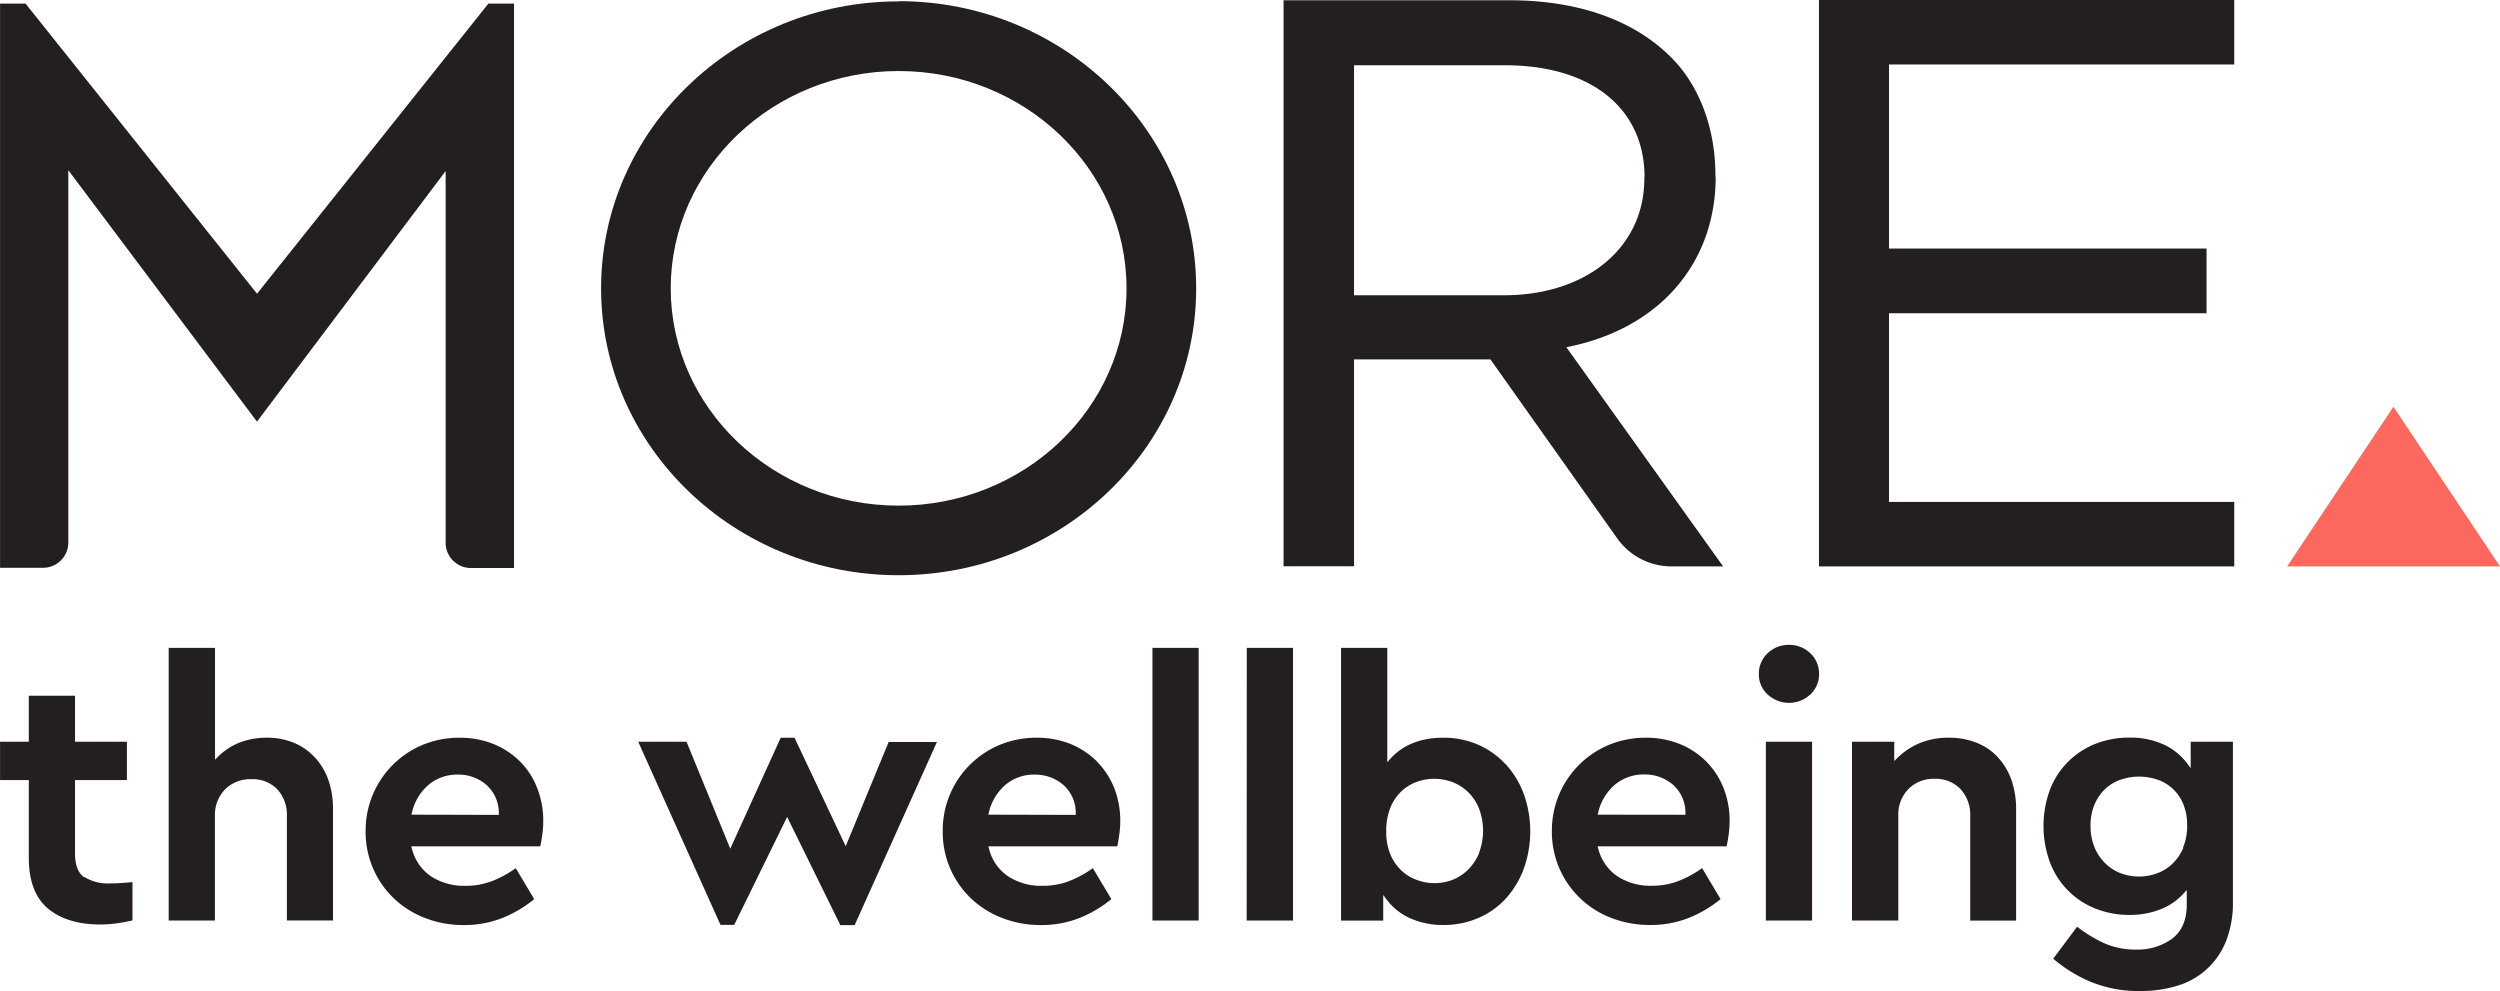
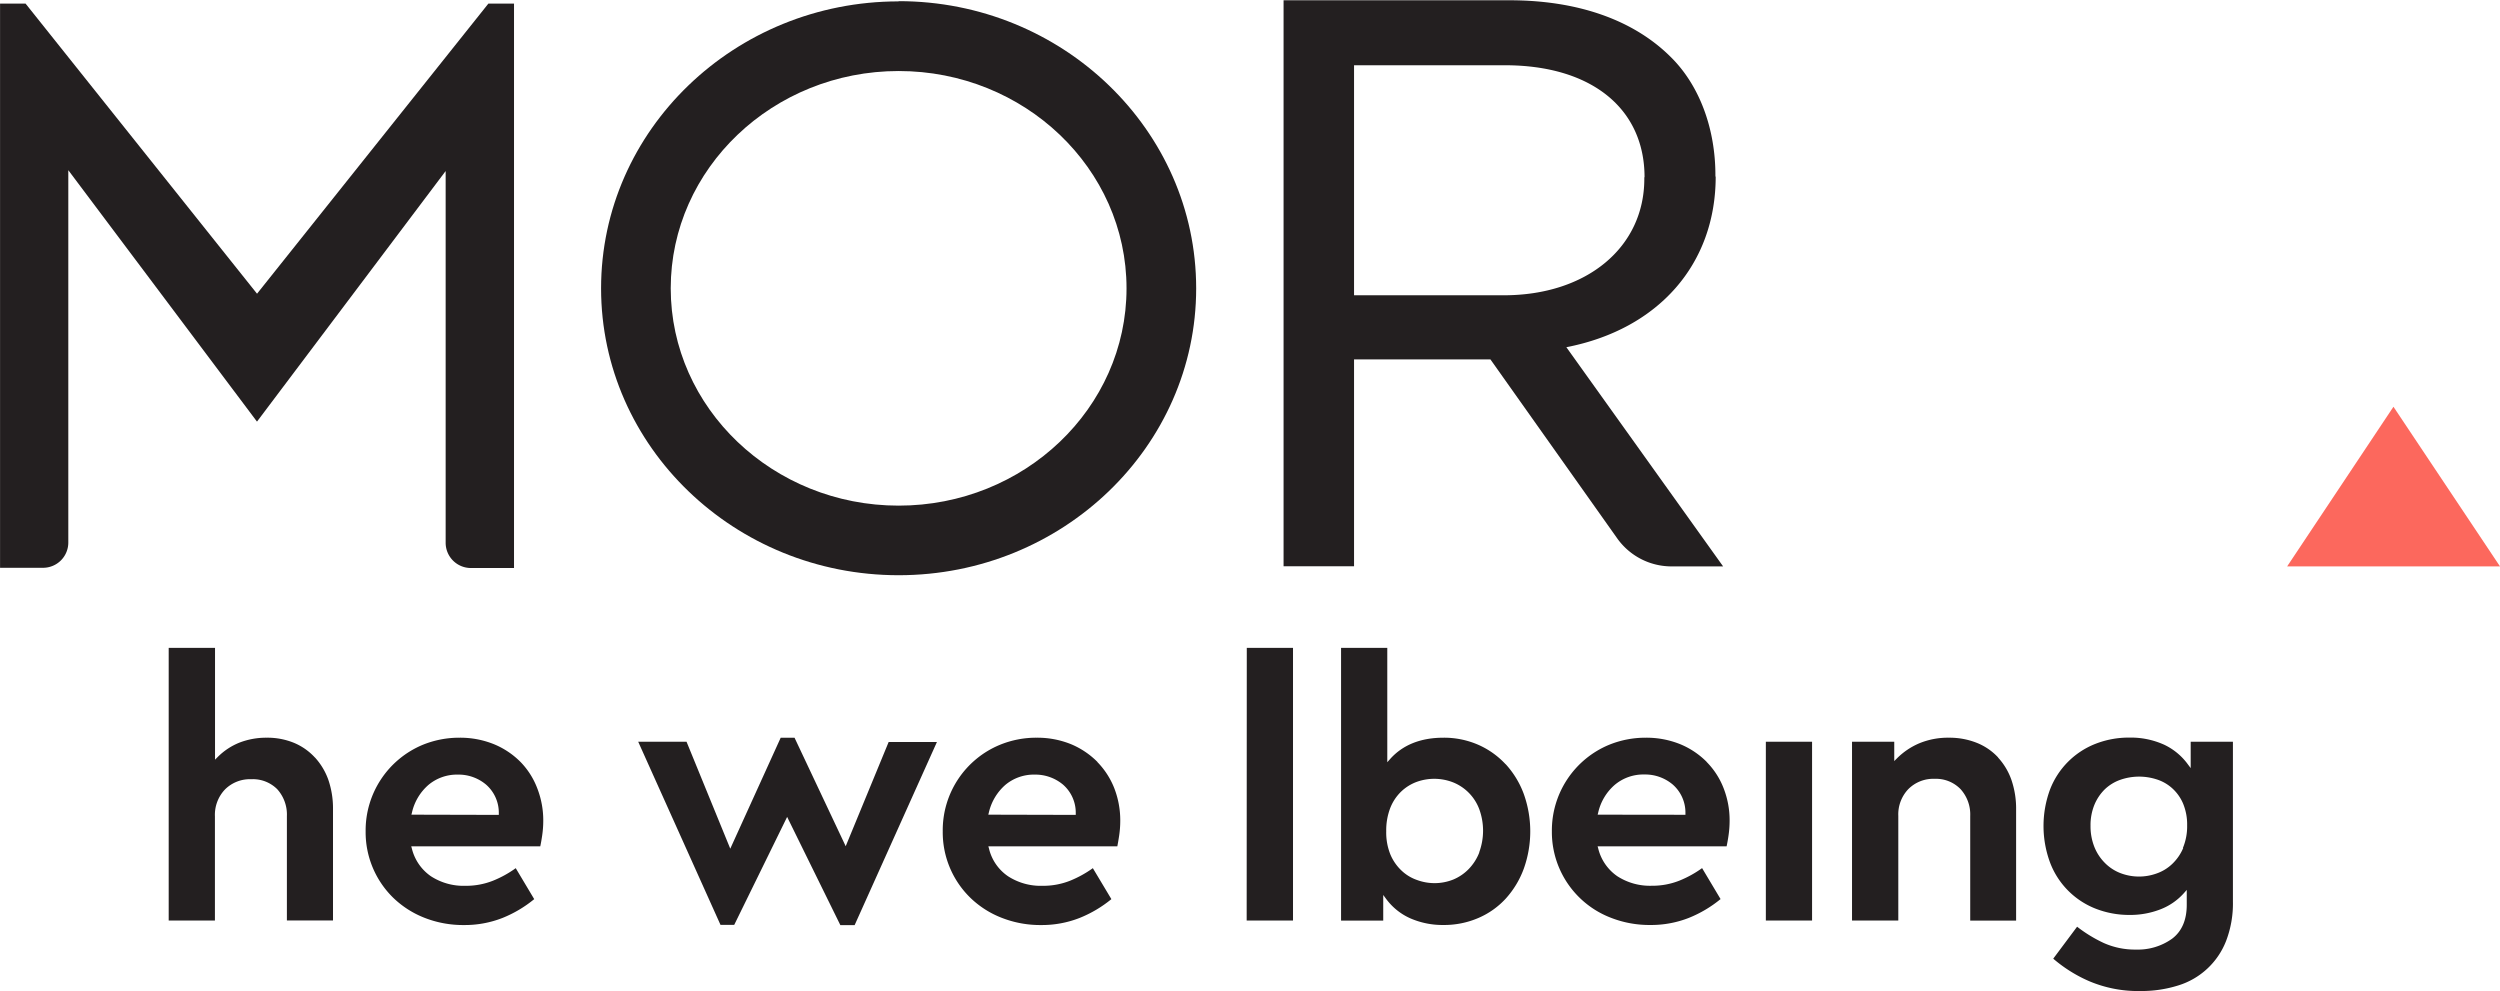
<svg xmlns="http://www.w3.org/2000/svg" id="Livello_1" data-name="Livello 1" viewBox="0 0 450.52 178.6">
  <defs>
    <style>.cls-1{fill:none;}.cls-2{clip-path:url(#clip-path);}.cls-3{fill:#231f20;}.cls-4{fill:#fc685d;}</style>
    <clipPath id="clip-path" transform="translate(0.01 -5.79)">
      <rect class="cls-1" x="-195.69" y="-297.64" width="841.89" height="595.28" />
    </clipPath>
  </defs>
  <g id="layer_1" data-name="layer 1">
    <g class="cls-2">
      <path class="cls-3" d="M296.31,37.74V38c0,12.39-10.4,21-25.3,21H244V17.55H271.2c15.51,0,25.15,7.74,25.15,20.19m12.77-.14v-.24c0-8.45-2.9-16.2-8-21.25C294.41,9.39,284.34,5.84,272,5.84h-40.7v102H244V70.56h24.58l22.84,32.24a12,12,0,0,0,9.8,5.06h9.29l-28.25-39.5c16.63-3.24,26.91-15,26.91-30.75" transform="translate(0.01 -5.79)" />
-       <path class="cls-3" d="M402.62,17.41V5.79H327.78V107.86h74.84V96.24H340.4v-34h57.23V50.58H340.4V17.41Z" transform="translate(0.01 -5.79)" />
      <path class="cls-3" d="M88,6.44,46.31,58.72,4.67,6.53,4.6,6.44H0V108.11H7.77a4.55,4.55,0,0,0,4.53-4.54V36.46l34,45.31,34-45.16v67a4.55,4.55,0,0,0,4.55,4.54h7.77V6.44Z" transform="translate(0.01 -5.79)" />
      <path class="cls-3" d="M161.94,96.91c-22.65,0-41.08-17.57-41.08-39.16s18.43-39.16,41.08-39.16S203,36.15,203,57.75s-18.42,39.16-41.07,39.16m0-90.87c-29.57,0-53.62,23.2-53.62,51.71s24.05,51.7,53.62,51.7,53.62-23.19,53.62-51.7S191.5,6,161.94,6" transform="translate(0.01 -5.79)" />
      <path class="cls-4" d="M431.31,79.09l-19.16,28.77h38.36Z" transform="translate(0.01 -5.79)" />
-       <path class="cls-3" d="M15.13,163.88c-1.08-.81-1.62-2.23-1.62-4.23V146.36h9.35v-6.9H13.51v-8.29H5.18v8.29H0v6.9H5.18v14c0,4.13,1.14,7.2,3.4,9.11S14,172.39,18,172.39a21.43,21.43,0,0,0,3.2-.23c.93-.14,1.82-.31,2.66-.5v-6.91c-.68.07-1.37.12-2.06.17s-1.32.06-1.88.06a8,8,0,0,1-4.79-1.19" transform="translate(0.01 -5.79)" />
      <path class="cls-3" d="M56.72,142.28A10.71,10.71,0,0,0,53,139.67a12.56,12.56,0,0,0-4.92-.94,13.34,13.34,0,0,0-5,.91,11.72,11.72,0,0,0-3.81,2.52l-.53.53V122.54H30.39v49.14h8.33V152.89a6.63,6.63,0,0,1,1.82-4.84,6.37,6.37,0,0,1,4.73-1.84A6.21,6.21,0,0,1,49.94,148a6.82,6.82,0,0,1,1.75,4.87v18.79H60V151.62a15.93,15.93,0,0,0-.84-5.3,11.81,11.81,0,0,0-2.39-4" transform="translate(0.01 -5.79)" />
      <path class="cls-3" d="M74.13,152.6l.1-.39a9.32,9.32,0,0,1,3-5,8,8,0,0,1,5.24-1.83,7.7,7.7,0,0,1,5.11,1.8,6.72,6.72,0,0,1,2.3,5.13v.33Zm19.65-9.51h0A14.53,14.53,0,0,0,89,139.9a16.21,16.21,0,0,0-6.19-1.17,17.39,17.39,0,0,0-6.68,1.3A16.71,16.71,0,0,0,65.88,155.6a16.51,16.51,0,0,0,5,12,17,17,0,0,0,5.6,3.58,19,19,0,0,0,7.12,1.31,18.62,18.62,0,0,0,6.92-1.27,21.76,21.76,0,0,0,5.74-3.4l-3.33-5.58a19.25,19.25,0,0,1-4.07,2.25,13.17,13.17,0,0,1-5,.93,10.83,10.83,0,0,1-6.21-1.72,8.52,8.52,0,0,1-3.44-5l-.11-.39H97.35c.12-.54.23-1.18.34-1.93a18.35,18.35,0,0,0,.2-2.67,15.89,15.89,0,0,0-1.08-5.86,13.81,13.81,0,0,0-3-4.73" transform="translate(0.01 -5.79)" />
      <path class="cls-3" d="M143.17,138.73h-2.49l-9.09,20-7.88-19.27H115l14.83,33h2.47L141.84,153l.28.58,9.31,18.93H154l14.83-33h-8.7l-7.74,18.78-.12-.26Z" transform="translate(0.01 -5.79)" />
      <path class="cls-3" d="M178.09,152.6l.1-.39a9.42,9.42,0,0,1,3-5,8,8,0,0,1,5.24-1.83,7.78,7.78,0,0,1,5.12,1.8,6.72,6.72,0,0,1,2.3,5.13v.33Zm19.66-9.51A14.68,14.68,0,0,0,193,139.9a16.13,16.13,0,0,0-6.18-1.17,17.21,17.21,0,0,0-6.68,1.3,16.65,16.65,0,0,0-10.26,15.57,16.46,16.46,0,0,0,5,12,16.9,16.9,0,0,0,5.61,3.58,19,19,0,0,0,7.11,1.31,18.62,18.62,0,0,0,6.92-1.27,21.81,21.81,0,0,0,5.75-3.4l-3.34-5.58a19.7,19.7,0,0,1-4.07,2.25,13.17,13.17,0,0,1-5,.93,10.83,10.83,0,0,1-6.21-1.72,8.38,8.38,0,0,1-3.44-5l-.11-.39h23.24c.1-.51.21-1.14.33-1.93a18.35,18.35,0,0,0,.2-2.67,16.09,16.09,0,0,0-1.07-5.86,14.19,14.19,0,0,0-3.05-4.73" transform="translate(0.01 -5.79)" />
-       <path class="cls-3" d="M207.67,171.68H216V122.54h-8.33Z" transform="translate(0.01 -5.79)" />
      <path class="cls-3" d="M224.65,171.68H233V122.54h-8.33Z" transform="translate(0.01 -5.79)" />
      <path class="cls-3" d="M266.56,159.44a8.92,8.92,0,0,1-1.89,2.95,8.34,8.34,0,0,1-2.79,1.9,9.06,9.06,0,0,1-3.37.65,9.2,9.2,0,0,1-3.2-.58,7.71,7.71,0,0,1-2.76-1.69,8.52,8.52,0,0,1-2-2.89,10.56,10.56,0,0,1-.75-4.2,11.2,11.2,0,0,1,.72-4.17,8.32,8.32,0,0,1,2-3,8.12,8.12,0,0,1,2.8-1.73,9.32,9.32,0,0,1,6.56.11,8.36,8.36,0,0,1,4.68,4.81,11.28,11.28,0,0,1,0,7.77m4.75-15.86a14.86,14.86,0,0,0-4.94-3.51,15.43,15.43,0,0,0-6.25-1.27c-4.09,0-7.31,1.28-9.59,3.81l-.54.61V122.54h-8.33v49.15h7.6v-4.62l.56.76a10.94,10.94,0,0,0,4.32,3.45,14.56,14.56,0,0,0,6,1.2,15.57,15.57,0,0,0,6.28-1.27,14.39,14.39,0,0,0,4.94-3.51,16.47,16.47,0,0,0,3.22-5.34,20,20,0,0,0,0-13.51,16.28,16.28,0,0,0-3.25-5.34" transform="translate(0.01 -5.79)" />
      <path class="cls-3" d="M287.9,152.6l.1-.39a9.32,9.32,0,0,1,3-5,8,8,0,0,1,5.31-1.85,7.7,7.7,0,0,1,5.11,1.8,6.72,6.72,0,0,1,2.3,5.13v.33Zm19.65-9.51h0a14.53,14.53,0,0,0-4.77-3.19,16.21,16.21,0,0,0-6.19-1.17,17.39,17.39,0,0,0-6.68,1.3,16.71,16.71,0,0,0-10.26,15.57,16.5,16.5,0,0,0,1.34,6.65,16.58,16.58,0,0,0,9.28,8.92,19,19,0,0,0,7.12,1.31,18.62,18.62,0,0,0,6.92-1.27,21.76,21.76,0,0,0,5.74-3.4l-3.33-5.58a19.25,19.25,0,0,1-4.07,2.25,13.17,13.17,0,0,1-5,.93,10.83,10.83,0,0,1-6.21-1.72,8.52,8.52,0,0,1-3.44-5l-.11-.39h23.25c.12-.57.24-1.21.34-1.92a18.49,18.49,0,0,0,.2-2.68,15.89,15.89,0,0,0-1.08-5.86,13.79,13.79,0,0,0-3.05-4.73" transform="translate(0.01 -5.79)" />
-       <path class="cls-3" d="M322.4,122a5.44,5.44,0,0,0-3.86,1.5,5,5,0,0,0-1.59,3.76,4.92,4.92,0,0,0,1.59,3.69,5.65,5.65,0,0,0,7.67,0,4.92,4.92,0,0,0,1.59-3.69,5,5,0,0,0-1.59-3.76,5.39,5.39,0,0,0-3.81-1.5" transform="translate(0.01 -5.79)" />
      <path class="cls-3" d="M318.21,171.68h8.33V139.46h-8.33Z" transform="translate(0.01 -5.79)" />
      <path class="cls-3" d="M360.06,142.28a10.59,10.59,0,0,0-3.8-2.61,13.29,13.29,0,0,0-5.06-.94,13.49,13.49,0,0,0-5.32,1,12.72,12.72,0,0,0-4,2.68l-.53.53v-3.48h-7.61v32.22h8.34V152.82a6.6,6.6,0,0,1,1.81-4.83,6.35,6.35,0,0,1,4.74-1.85A6.18,6.18,0,0,1,353.3,148a6.8,6.8,0,0,1,1.74,4.83v18.86h8.27V151.62a15.94,15.94,0,0,0-.85-5.3,11.65,11.65,0,0,0-2.39-4" transform="translate(0.01 -5.79)" />
      <path class="cls-3" d="M393.42,158.61a8.52,8.52,0,0,1-2,2.89,7.75,7.75,0,0,1-2.77,1.69,9.35,9.35,0,0,1-6.55-.06,8,8,0,0,1-2.79-1.83,8.59,8.59,0,0,1-1.9-2.89,10.07,10.07,0,0,1-.69-3.8,9.73,9.73,0,0,1,.69-3.77,8.48,8.48,0,0,1,1.86-2.79,7.78,7.78,0,0,1,2.81-1.73,10.29,10.29,0,0,1,6.49-.1,7.59,7.59,0,0,1,2.8,1.56,7.89,7.89,0,0,1,2,2.75,9.82,9.82,0,0,1,.76,4,10.1,10.1,0,0,1-.76,4.06m-3.5-18.65a14.57,14.57,0,0,0-6.14-1.23,16.42,16.42,0,0,0-6.16,1.14,14.4,14.4,0,0,0-8.15,8.22,19,19,0,0,0,0,13.14,14.38,14.38,0,0,0,8.12,8.29,16.6,16.6,0,0,0,6.19,1.17,15.08,15.08,0,0,0,5.56-1,10.94,10.94,0,0,0,4.23-2.9l.54-.61v2.68c0,2.74-.89,4.8-2.65,6.12a10.6,10.6,0,0,1-6.49,1.95,13.75,13.75,0,0,1-5.83-1.19,25,25,0,0,1-4.79-2.93L370,178.55a25.43,25.43,0,0,0,6.51,4.07,22.62,22.62,0,0,0,9.26,1.76,22,22,0,0,0,6.74-1,13.51,13.51,0,0,0,8.63-8,18.82,18.82,0,0,0,1.24-7.12v-28.8h-7.61v4.75l-.56-.75a11.23,11.23,0,0,0-4.29-3.5" transform="translate(0.01 -5.79)" />
    </g>
  </g>
</svg>